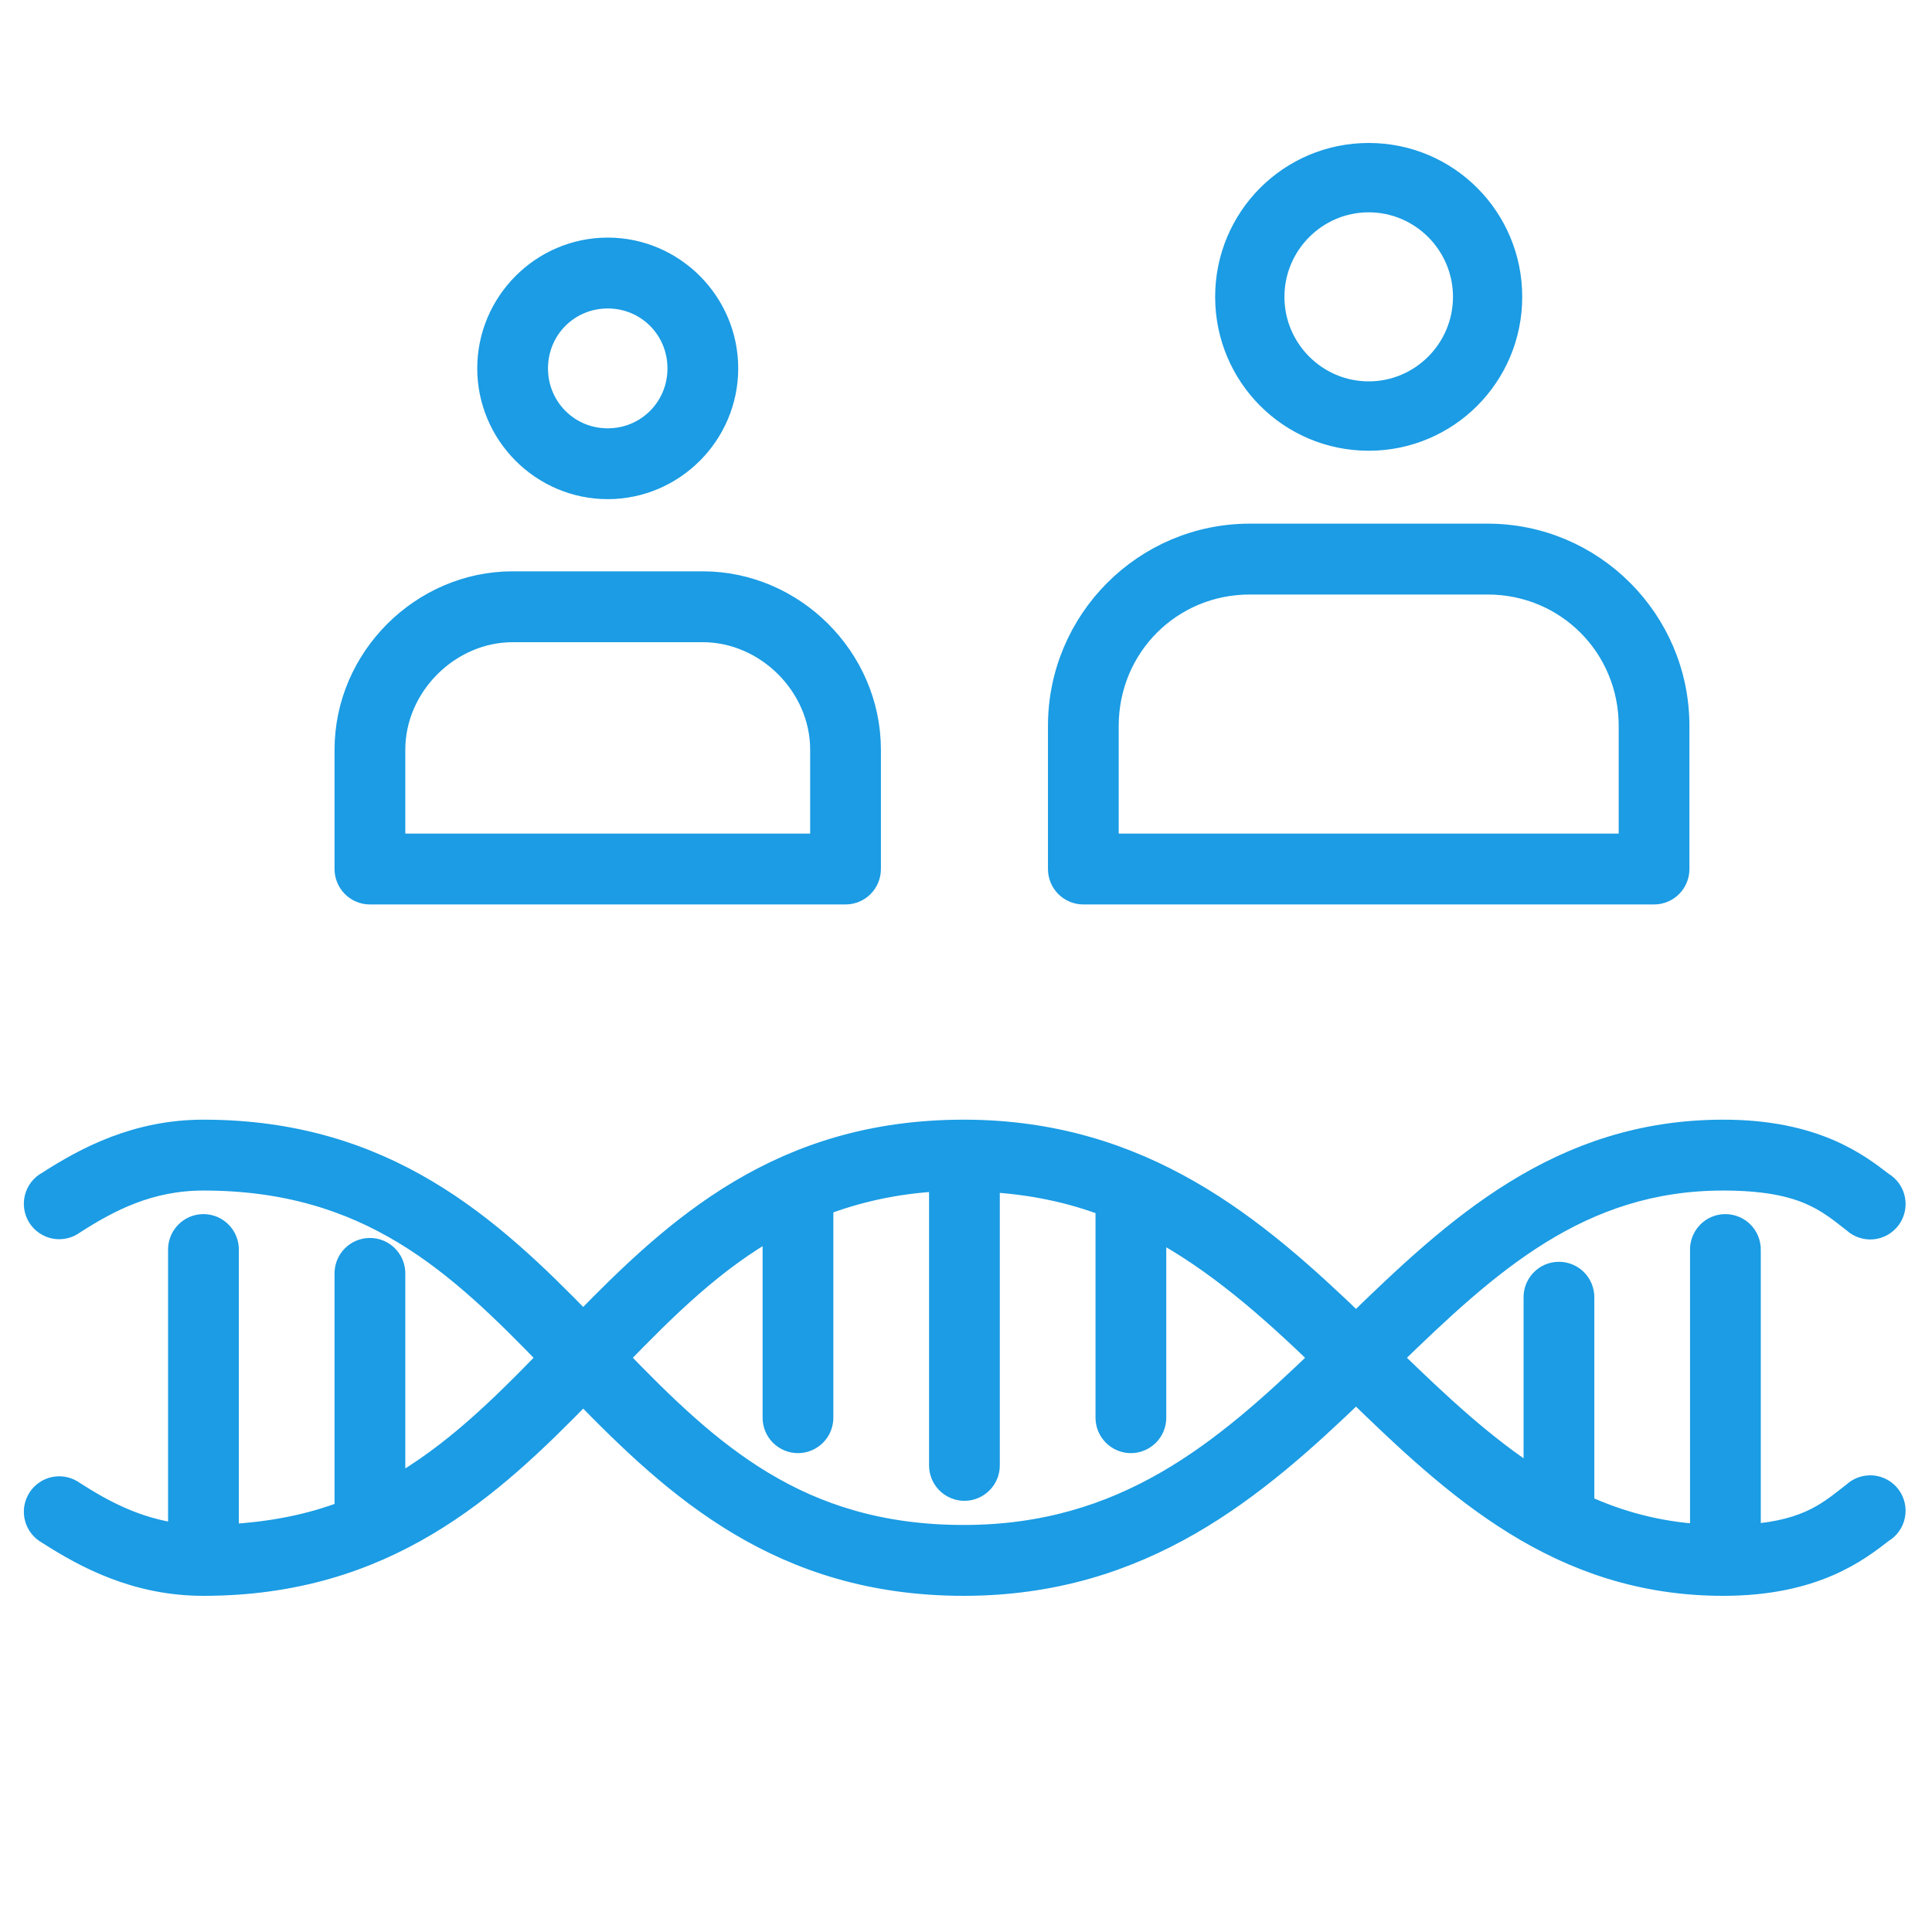
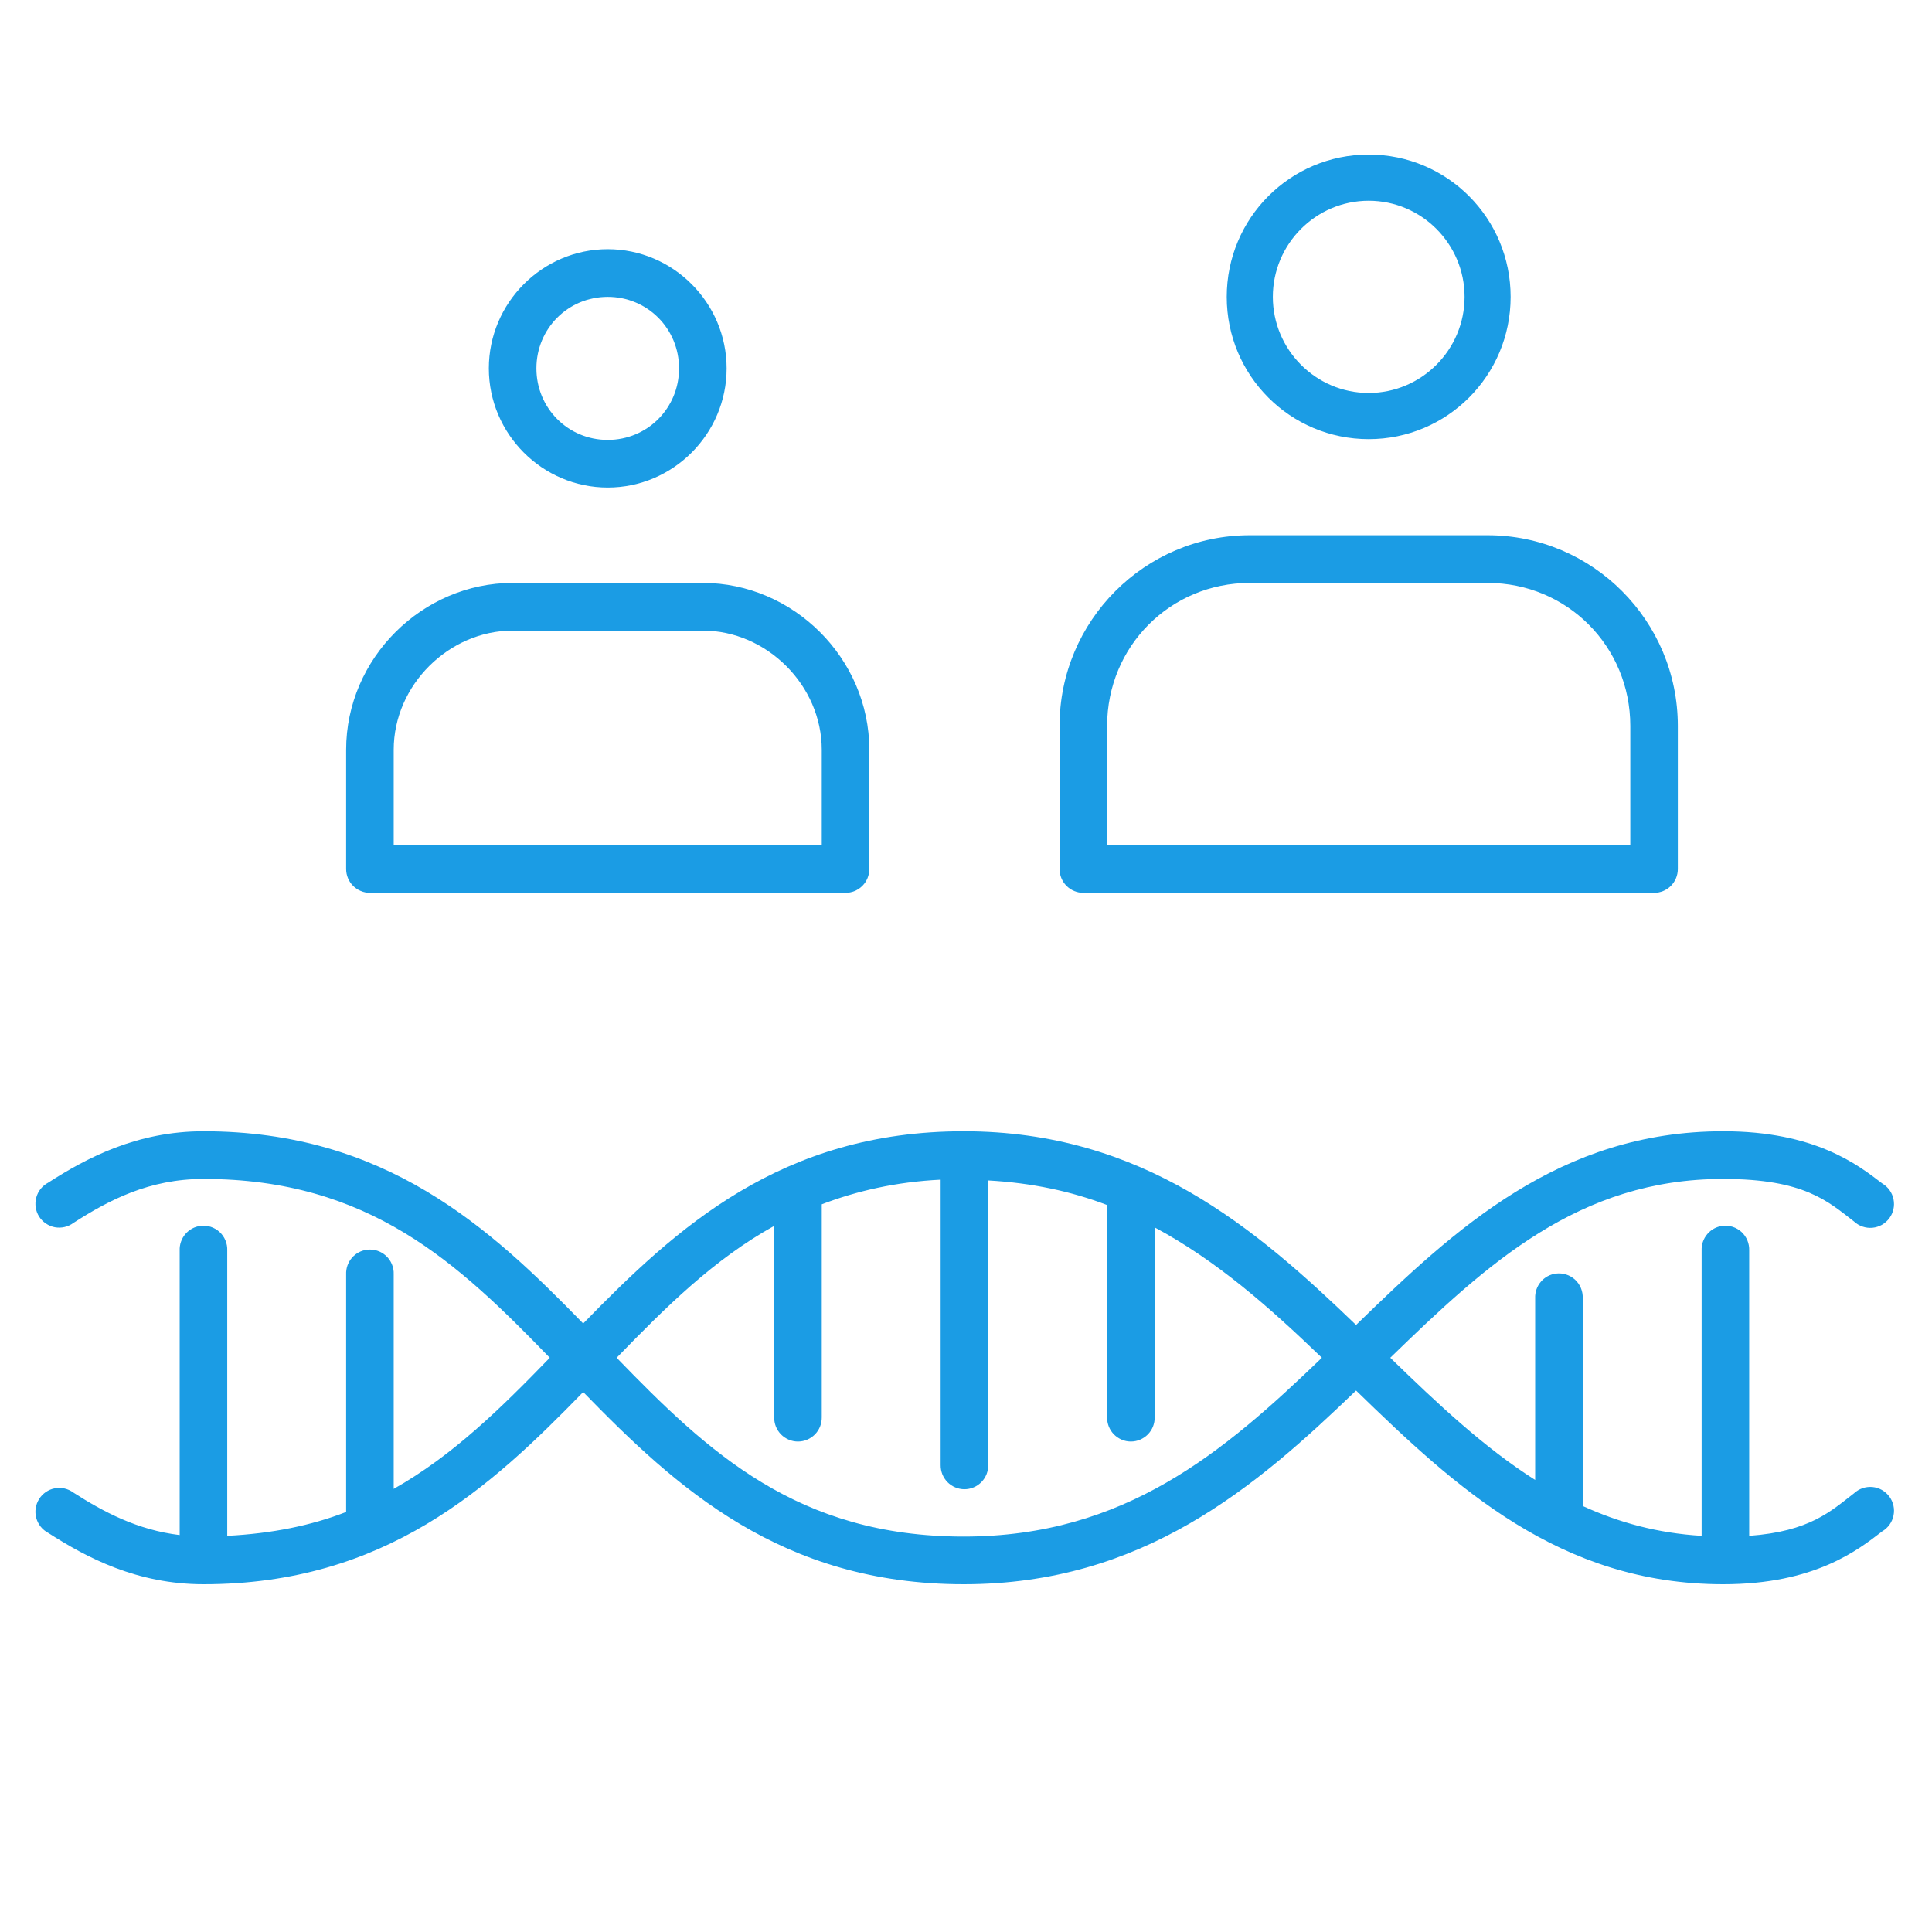
<svg xmlns="http://www.w3.org/2000/svg" width="50" height="50" viewBox="0 0 50 50" fill="none">
  <g id="noun-human-dna-3792732 1">
    <g id="Group">
      <g id="Vector">
        <mask id="path-1-outside-1_0_760" maskUnits="userSpaceOnUse" x="-0.083" y="3" width="50" height="39" fill="black">
          <rect fill="white" x="-0.083" y="3" width="50" height="39" />
-           <path d="M35.422 4C33.39 4 31.748 5.645 31.748 7.683C31.748 9.72 33.39 11.365 35.422 11.365C37.454 11.365 39.095 9.72 39.095 7.683C39.095 5.645 37.454 4 35.422 4ZM35.422 5.195C36.789 5.195 37.903 6.312 37.903 7.683C37.903 9.053 36.789 10.17 35.422 10.17C34.055 10.17 32.941 9.053 32.941 7.683C32.941 6.312 34.055 5.195 35.422 5.195ZM15.728 6.449C14.036 6.449 12.651 7.837 12.651 9.534C12.651 11.23 14.036 12.618 15.728 12.618C17.42 12.618 18.805 11.23 18.805 9.534C18.805 7.837 17.42 6.449 15.728 6.449ZM15.728 7.683C16.755 7.683 17.574 8.504 17.574 9.534C17.574 10.563 16.755 11.385 15.728 11.385C14.701 11.385 13.882 10.563 13.882 9.534C13.882 8.504 14.701 7.683 15.728 7.683ZM32.345 13.852C29.628 13.852 27.421 16.065 27.421 18.788V22.49C27.421 22.654 27.486 22.811 27.602 22.927C27.717 23.042 27.873 23.107 28.037 23.107H42.807C42.97 23.107 43.127 23.042 43.242 22.927C43.358 22.811 43.422 22.654 43.422 22.49V18.788C43.422 16.065 41.216 13.852 38.499 13.852H32.345ZM13.266 15.086C10.932 15.086 8.958 17.034 8.958 19.405V22.49C8.958 22.654 9.023 22.811 9.139 22.927C9.254 23.042 9.41 23.107 9.574 23.107H21.882C22.046 23.107 22.202 23.042 22.317 22.927C22.433 22.811 22.498 22.654 22.498 22.49V19.405C22.498 17.034 20.524 15.086 18.19 15.086H13.266ZM32.345 15.086H38.499C40.555 15.086 42.192 16.727 42.192 18.788V21.873H28.652V18.788C28.652 16.727 30.288 15.086 32.345 15.086ZM13.266 16.32H18.19C19.834 16.32 21.267 17.728 21.267 19.405V21.873H10.189V19.405C10.189 17.728 11.623 16.32 13.266 16.32ZM5.266 29.277C3.541 29.277 2.239 29.969 1.246 30.608C1.171 30.647 1.105 30.702 1.052 30.768C0.999 30.835 0.96 30.912 0.938 30.994C0.916 31.076 0.911 31.162 0.924 31.246C0.936 31.33 0.966 31.411 1.011 31.483C1.057 31.555 1.116 31.617 1.187 31.664C1.257 31.712 1.336 31.745 1.42 31.761C1.503 31.776 1.589 31.774 1.671 31.755C1.754 31.736 1.832 31.7 1.9 31.649C2.824 31.055 3.864 30.511 5.266 30.511C9.56 30.511 11.854 32.689 14.228 35.139C12.966 36.442 11.72 37.669 10.189 38.532V32.979C10.193 32.89 10.177 32.8 10.142 32.718C10.108 32.635 10.056 32.561 9.99 32.5C9.924 32.44 9.846 32.394 9.761 32.367C9.676 32.34 9.585 32.332 9.497 32.343C9.344 32.362 9.204 32.438 9.104 32.556C9.004 32.674 8.952 32.825 8.958 32.979V39.13C8.053 39.481 7.044 39.687 5.881 39.747V32.362C5.885 32.273 5.869 32.183 5.834 32.101C5.8 32.018 5.748 31.944 5.682 31.883C5.616 31.823 5.538 31.777 5.453 31.75C5.367 31.723 5.277 31.715 5.189 31.726C5.036 31.745 4.896 31.821 4.796 31.939C4.696 32.057 4.644 32.208 4.65 32.362V39.727C3.556 39.595 2.681 39.13 1.9 38.628C1.832 38.578 1.754 38.541 1.671 38.522C1.589 38.503 1.503 38.501 1.42 38.517C1.336 38.532 1.257 38.565 1.187 38.613C1.117 38.661 1.057 38.723 1.012 38.795C0.967 38.867 0.937 38.947 0.924 39.031C0.911 39.116 0.916 39.201 0.938 39.283C0.96 39.366 0.999 39.442 1.052 39.509C1.105 39.575 1.171 39.63 1.246 39.67C2.239 40.308 3.541 41 5.266 41C9.975 41 12.679 38.508 15.093 36.026C17.509 38.508 20.225 41 24.94 41C29.575 41 32.496 38.49 35.095 35.987C37.659 38.479 40.36 41 44.596 41C46.967 41 48.084 40.114 48.711 39.631C48.786 39.587 48.851 39.528 48.901 39.458C48.952 39.387 48.987 39.306 49.004 39.221C49.022 39.136 49.021 39.048 49.002 38.964C48.983 38.879 48.947 38.799 48.895 38.729C48.843 38.66 48.777 38.602 48.702 38.559C48.626 38.517 48.542 38.491 48.456 38.483C48.37 38.476 48.283 38.486 48.201 38.515C48.119 38.543 48.044 38.588 47.98 38.648C47.386 39.105 46.843 39.633 45.269 39.747V32.362C45.272 32.273 45.256 32.183 45.222 32.101C45.187 32.018 45.136 31.944 45.07 31.883C45.004 31.823 44.925 31.777 44.84 31.75C44.755 31.723 44.665 31.715 44.576 31.726C44.423 31.745 44.283 31.821 44.184 31.939C44.084 32.057 44.032 32.208 44.038 32.362V39.747C42.896 39.678 41.891 39.402 40.961 38.975V33.596C40.964 33.507 40.948 33.417 40.914 33.335C40.879 33.252 40.828 33.178 40.762 33.117C40.696 33.057 40.617 33.011 40.532 32.984C40.447 32.957 40.357 32.949 40.268 32.96C40.115 32.979 39.975 33.055 39.876 33.173C39.776 33.291 39.724 33.442 39.73 33.596V38.301C38.404 37.459 37.207 36.33 35.98 35.139C38.502 32.689 40.866 30.511 44.596 30.511C46.698 30.511 47.309 31.093 47.98 31.61C48.044 31.67 48.119 31.715 48.201 31.743C48.283 31.772 48.37 31.782 48.456 31.775C48.542 31.767 48.626 31.741 48.702 31.699C48.777 31.656 48.843 31.598 48.895 31.529C48.947 31.459 48.983 31.379 49.002 31.294C49.021 31.21 49.022 31.122 49.004 31.037C48.987 30.951 48.952 30.871 48.901 30.8C48.851 30.73 48.786 30.671 48.711 30.627C48.084 30.144 46.967 29.276 44.596 29.277C40.36 29.277 37.659 31.799 35.095 34.29C32.497 31.788 29.572 29.277 24.94 29.277C20.221 29.277 17.511 31.769 15.093 34.252C12.678 31.769 9.978 29.277 5.266 29.277ZM24.344 30.53V37.915C24.343 37.997 24.358 38.078 24.388 38.154C24.419 38.23 24.464 38.299 24.521 38.357C24.578 38.415 24.647 38.462 24.722 38.493C24.797 38.525 24.878 38.541 24.959 38.541C25.041 38.541 25.122 38.525 25.197 38.493C25.272 38.462 25.34 38.415 25.398 38.357C25.455 38.299 25.5 38.23 25.531 38.154C25.561 38.078 25.576 37.997 25.575 37.915V30.55C26.71 30.613 27.725 30.832 28.652 31.186V36.681C28.651 36.763 28.666 36.844 28.696 36.92C28.727 36.996 28.772 37.065 28.829 37.123C28.887 37.181 28.955 37.227 29.03 37.259C29.105 37.291 29.186 37.307 29.267 37.307C29.349 37.307 29.43 37.291 29.505 37.259C29.58 37.227 29.648 37.181 29.706 37.123C29.763 37.065 29.808 36.996 29.839 36.92C29.869 36.844 29.884 36.763 29.883 36.681V31.765C31.492 32.628 32.857 33.835 34.21 35.139C31.672 37.583 29.111 39.766 24.94 39.766C20.642 39.766 18.332 37.588 15.959 35.139C17.234 33.824 18.481 32.587 20.036 31.726V36.681C20.035 36.763 20.05 36.844 20.08 36.92C20.111 36.996 20.156 37.065 20.213 37.123C20.27 37.181 20.339 37.227 20.414 37.259C20.489 37.291 20.57 37.307 20.651 37.307C20.733 37.307 20.814 37.291 20.889 37.259C20.964 37.227 21.032 37.181 21.09 37.123C21.147 37.065 21.192 36.996 21.223 36.92C21.253 36.844 21.268 36.763 21.267 36.681V31.167C22.171 30.823 23.186 30.587 24.344 30.53Z" />
        </mask>
        <path d="M35.422 4C33.39 4 31.748 5.645 31.748 7.683C31.748 9.72 33.39 11.365 35.422 11.365C37.454 11.365 39.095 9.72 39.095 7.683C39.095 5.645 37.454 4 35.422 4ZM35.422 5.195C36.789 5.195 37.903 6.312 37.903 7.683C37.903 9.053 36.789 10.17 35.422 10.17C34.055 10.17 32.941 9.053 32.941 7.683C32.941 6.312 34.055 5.195 35.422 5.195ZM15.728 6.449C14.036 6.449 12.651 7.837 12.651 9.534C12.651 11.23 14.036 12.618 15.728 12.618C17.42 12.618 18.805 11.23 18.805 9.534C18.805 7.837 17.42 6.449 15.728 6.449ZM15.728 7.683C16.755 7.683 17.574 8.504 17.574 9.534C17.574 10.563 16.755 11.385 15.728 11.385C14.701 11.385 13.882 10.563 13.882 9.534C13.882 8.504 14.701 7.683 15.728 7.683ZM32.345 13.852C29.628 13.852 27.421 16.065 27.421 18.788V22.49C27.421 22.654 27.486 22.811 27.602 22.927C27.717 23.042 27.873 23.107 28.037 23.107H42.807C42.97 23.107 43.127 23.042 43.242 22.927C43.358 22.811 43.422 22.654 43.422 22.49V18.788C43.422 16.065 41.216 13.852 38.499 13.852H32.345ZM13.266 15.086C10.932 15.086 8.958 17.034 8.958 19.405V22.49C8.958 22.654 9.023 22.811 9.139 22.927C9.254 23.042 9.41 23.107 9.574 23.107H21.882C22.046 23.107 22.202 23.042 22.317 22.927C22.433 22.811 22.498 22.654 22.498 22.49V19.405C22.498 17.034 20.524 15.086 18.19 15.086H13.266ZM32.345 15.086H38.499C40.555 15.086 42.192 16.727 42.192 18.788V21.873H28.652V18.788C28.652 16.727 30.288 15.086 32.345 15.086ZM13.266 16.32H18.19C19.834 16.32 21.267 17.728 21.267 19.405V21.873H10.189V19.405C10.189 17.728 11.623 16.32 13.266 16.32ZM5.266 29.277C3.541 29.277 2.239 29.969 1.246 30.608C1.171 30.647 1.105 30.702 1.052 30.768C0.999 30.835 0.96 30.912 0.938 30.994C0.916 31.076 0.911 31.162 0.924 31.246C0.936 31.33 0.966 31.411 1.011 31.483C1.057 31.555 1.116 31.617 1.187 31.664C1.257 31.712 1.336 31.745 1.42 31.761C1.503 31.776 1.589 31.774 1.671 31.755C1.754 31.736 1.832 31.7 1.9 31.649C2.824 31.055 3.864 30.511 5.266 30.511C9.56 30.511 11.854 32.689 14.228 35.139C12.966 36.442 11.72 37.669 10.189 38.532V32.979C10.193 32.89 10.177 32.8 10.142 32.718C10.108 32.635 10.056 32.561 9.99 32.5C9.924 32.44 9.846 32.394 9.761 32.367C9.676 32.34 9.585 32.332 9.497 32.343C9.344 32.362 9.204 32.438 9.104 32.556C9.004 32.674 8.952 32.825 8.958 32.979V39.13C8.053 39.481 7.044 39.687 5.881 39.747V32.362C5.885 32.273 5.869 32.183 5.834 32.101C5.8 32.018 5.748 31.944 5.682 31.883C5.616 31.823 5.538 31.777 5.453 31.75C5.367 31.723 5.277 31.715 5.189 31.726C5.036 31.745 4.896 31.821 4.796 31.939C4.696 32.057 4.644 32.208 4.65 32.362V39.727C3.556 39.595 2.681 39.13 1.9 38.628C1.832 38.578 1.754 38.541 1.671 38.522C1.589 38.503 1.503 38.501 1.42 38.517C1.336 38.532 1.257 38.565 1.187 38.613C1.117 38.661 1.057 38.723 1.012 38.795C0.967 38.867 0.937 38.947 0.924 39.031C0.911 39.116 0.916 39.201 0.938 39.283C0.96 39.366 0.999 39.442 1.052 39.509C1.105 39.575 1.171 39.63 1.246 39.67C2.239 40.308 3.541 41 5.266 41C9.975 41 12.679 38.508 15.093 36.026C17.509 38.508 20.225 41 24.94 41C29.575 41 32.496 38.49 35.095 35.987C37.659 38.479 40.36 41 44.596 41C46.967 41 48.084 40.114 48.711 39.631C48.786 39.587 48.851 39.528 48.901 39.458C48.952 39.387 48.987 39.306 49.004 39.221C49.022 39.136 49.021 39.048 49.002 38.964C48.983 38.879 48.947 38.799 48.895 38.729C48.843 38.66 48.777 38.602 48.702 38.559C48.626 38.517 48.542 38.491 48.456 38.483C48.37 38.476 48.283 38.486 48.201 38.515C48.119 38.543 48.044 38.588 47.98 38.648C47.386 39.105 46.843 39.633 45.269 39.747V32.362C45.272 32.273 45.256 32.183 45.222 32.101C45.187 32.018 45.136 31.944 45.07 31.883C45.004 31.823 44.925 31.777 44.84 31.75C44.755 31.723 44.665 31.715 44.576 31.726C44.423 31.745 44.283 31.821 44.184 31.939C44.084 32.057 44.032 32.208 44.038 32.362V39.747C42.896 39.678 41.891 39.402 40.961 38.975V33.596C40.964 33.507 40.948 33.417 40.914 33.335C40.879 33.252 40.828 33.178 40.762 33.117C40.696 33.057 40.617 33.011 40.532 32.984C40.447 32.957 40.357 32.949 40.268 32.96C40.115 32.979 39.975 33.055 39.876 33.173C39.776 33.291 39.724 33.442 39.73 33.596V38.301C38.404 37.459 37.207 36.33 35.98 35.139C38.502 32.689 40.866 30.511 44.596 30.511C46.698 30.511 47.309 31.093 47.98 31.61C48.044 31.67 48.119 31.715 48.201 31.743C48.283 31.772 48.37 31.782 48.456 31.775C48.542 31.767 48.626 31.741 48.702 31.699C48.777 31.656 48.843 31.598 48.895 31.529C48.947 31.459 48.983 31.379 49.002 31.294C49.021 31.21 49.022 31.122 49.004 31.037C48.987 30.951 48.952 30.871 48.901 30.8C48.851 30.73 48.786 30.671 48.711 30.627C48.084 30.144 46.967 29.276 44.596 29.277C40.36 29.277 37.659 31.799 35.095 34.29C32.497 31.788 29.572 29.277 24.94 29.277C20.221 29.277 17.511 31.769 15.093 34.252C12.678 31.769 9.978 29.277 5.266 29.277ZM24.344 30.53V37.915C24.343 37.997 24.358 38.078 24.388 38.154C24.419 38.23 24.464 38.299 24.521 38.357C24.578 38.415 24.647 38.462 24.722 38.493C24.797 38.525 24.878 38.541 24.959 38.541C25.041 38.541 25.122 38.525 25.197 38.493C25.272 38.462 25.34 38.415 25.398 38.357C25.455 38.299 25.5 38.23 25.531 38.154C25.561 38.078 25.576 37.997 25.575 37.915V30.55C26.71 30.613 27.725 30.832 28.652 31.186V36.681C28.651 36.763 28.666 36.844 28.696 36.92C28.727 36.996 28.772 37.065 28.829 37.123C28.887 37.181 28.955 37.227 29.03 37.259C29.105 37.291 29.186 37.307 29.267 37.307C29.349 37.307 29.43 37.291 29.505 37.259C29.58 37.227 29.648 37.181 29.706 37.123C29.763 37.065 29.808 36.996 29.839 36.92C29.869 36.844 29.884 36.763 29.883 36.681V31.765C31.492 32.628 32.857 33.835 34.21 35.139C31.672 37.583 29.111 39.766 24.94 39.766C20.642 39.766 18.332 37.588 15.959 35.139C17.234 33.824 18.481 32.587 20.036 31.726V36.681C20.035 36.763 20.05 36.844 20.08 36.92C20.111 36.996 20.156 37.065 20.213 37.123C20.27 37.181 20.339 37.227 20.414 37.259C20.489 37.291 20.57 37.307 20.651 37.307C20.733 37.307 20.814 37.291 20.889 37.259C20.964 37.227 21.032 37.181 21.09 37.123C21.147 37.065 21.192 36.996 21.223 36.92C21.253 36.844 21.268 36.763 21.267 36.681V31.167C22.171 30.823 23.186 30.587 24.344 30.53Z" fill="#1B9CE4" />
-         <path d="M35.422 4C33.39 4 31.748 5.645 31.748 7.683C31.748 9.72 33.39 11.365 35.422 11.365C37.454 11.365 39.095 9.72 39.095 7.683C39.095 5.645 37.454 4 35.422 4ZM35.422 5.195C36.789 5.195 37.903 6.312 37.903 7.683C37.903 9.053 36.789 10.17 35.422 10.17C34.055 10.17 32.941 9.053 32.941 7.683C32.941 6.312 34.055 5.195 35.422 5.195ZM15.728 6.449C14.036 6.449 12.651 7.837 12.651 9.534C12.651 11.23 14.036 12.618 15.728 12.618C17.42 12.618 18.805 11.23 18.805 9.534C18.805 7.837 17.42 6.449 15.728 6.449ZM15.728 7.683C16.755 7.683 17.574 8.504 17.574 9.534C17.574 10.563 16.755 11.385 15.728 11.385C14.701 11.385 13.882 10.563 13.882 9.534C13.882 8.504 14.701 7.683 15.728 7.683ZM32.345 13.852C29.628 13.852 27.421 16.065 27.421 18.788V22.49C27.421 22.654 27.486 22.811 27.602 22.927C27.717 23.042 27.873 23.107 28.037 23.107H42.807C42.97 23.107 43.127 23.042 43.242 22.927C43.358 22.811 43.422 22.654 43.422 22.49V18.788C43.422 16.065 41.216 13.852 38.499 13.852H32.345ZM13.266 15.086C10.932 15.086 8.958 17.034 8.958 19.405V22.49C8.958 22.654 9.023 22.811 9.139 22.927C9.254 23.042 9.41 23.107 9.574 23.107H21.882C22.046 23.107 22.202 23.042 22.317 22.927C22.433 22.811 22.498 22.654 22.498 22.49V19.405C22.498 17.034 20.524 15.086 18.19 15.086H13.266ZM32.345 15.086H38.499C40.555 15.086 42.192 16.727 42.192 18.788V21.873H28.652V18.788C28.652 16.727 30.288 15.086 32.345 15.086ZM13.266 16.32H18.19C19.834 16.32 21.267 17.728 21.267 19.405V21.873H10.189V19.405C10.189 17.728 11.623 16.32 13.266 16.32ZM5.266 29.277C3.541 29.277 2.239 29.969 1.246 30.608C1.171 30.647 1.105 30.702 1.052 30.768C0.999 30.835 0.96 30.912 0.938 30.994C0.916 31.076 0.911 31.162 0.924 31.246C0.936 31.33 0.966 31.411 1.011 31.483C1.057 31.555 1.116 31.617 1.187 31.664C1.257 31.712 1.336 31.745 1.42 31.761C1.503 31.776 1.589 31.774 1.671 31.755C1.754 31.736 1.832 31.7 1.9 31.649C2.824 31.055 3.864 30.511 5.266 30.511C9.56 30.511 11.854 32.689 14.228 35.139C12.966 36.442 11.72 37.669 10.189 38.532V32.979C10.193 32.89 10.177 32.8 10.142 32.718C10.108 32.635 10.056 32.561 9.99 32.5C9.924 32.44 9.846 32.394 9.761 32.367C9.676 32.34 9.585 32.332 9.497 32.343C9.344 32.362 9.204 32.438 9.104 32.556C9.004 32.674 8.952 32.825 8.958 32.979V39.13C8.053 39.481 7.044 39.687 5.881 39.747V32.362C5.885 32.273 5.869 32.183 5.834 32.101C5.8 32.018 5.748 31.944 5.682 31.883C5.616 31.823 5.538 31.777 5.453 31.75C5.367 31.723 5.277 31.715 5.189 31.726C5.036 31.745 4.896 31.821 4.796 31.939C4.696 32.057 4.644 32.208 4.65 32.362V39.727C3.556 39.595 2.681 39.13 1.9 38.628C1.832 38.578 1.754 38.541 1.671 38.522C1.589 38.503 1.503 38.501 1.42 38.517C1.336 38.532 1.257 38.565 1.187 38.613C1.117 38.661 1.057 38.723 1.012 38.795C0.967 38.867 0.937 38.947 0.924 39.031C0.911 39.116 0.916 39.201 0.938 39.283C0.96 39.366 0.999 39.442 1.052 39.509C1.105 39.575 1.171 39.63 1.246 39.67C2.239 40.308 3.541 41 5.266 41C9.975 41 12.679 38.508 15.093 36.026C17.509 38.508 20.225 41 24.94 41C29.575 41 32.496 38.49 35.095 35.987C37.659 38.479 40.36 41 44.596 41C46.967 41 48.084 40.114 48.711 39.631C48.786 39.587 48.851 39.528 48.901 39.458C48.952 39.387 48.987 39.306 49.004 39.221C49.022 39.136 49.021 39.048 49.002 38.964C48.983 38.879 48.947 38.799 48.895 38.729C48.843 38.66 48.777 38.602 48.702 38.559C48.626 38.517 48.542 38.491 48.456 38.483C48.37 38.476 48.283 38.486 48.201 38.515C48.119 38.543 48.044 38.588 47.98 38.648C47.386 39.105 46.843 39.633 45.269 39.747V32.362C45.272 32.273 45.256 32.183 45.222 32.101C45.187 32.018 45.136 31.944 45.07 31.883C45.004 31.823 44.925 31.777 44.84 31.75C44.755 31.723 44.665 31.715 44.576 31.726C44.423 31.745 44.283 31.821 44.184 31.939C44.084 32.057 44.032 32.208 44.038 32.362V39.747C42.896 39.678 41.891 39.402 40.961 38.975V33.596C40.964 33.507 40.948 33.417 40.914 33.335C40.879 33.252 40.828 33.178 40.762 33.117C40.696 33.057 40.617 33.011 40.532 32.984C40.447 32.957 40.357 32.949 40.268 32.96C40.115 32.979 39.975 33.055 39.876 33.173C39.776 33.291 39.724 33.442 39.73 33.596V38.301C38.404 37.459 37.207 36.33 35.98 35.139C38.502 32.689 40.866 30.511 44.596 30.511C46.698 30.511 47.309 31.093 47.98 31.61C48.044 31.67 48.119 31.715 48.201 31.743C48.283 31.772 48.37 31.782 48.456 31.775C48.542 31.767 48.626 31.741 48.702 31.699C48.777 31.656 48.843 31.598 48.895 31.529C48.947 31.459 48.983 31.379 49.002 31.294C49.021 31.21 49.022 31.122 49.004 31.037C48.987 30.951 48.952 30.871 48.901 30.8C48.851 30.73 48.786 30.671 48.711 30.627C48.084 30.144 46.967 29.276 44.596 29.277C40.36 29.277 37.659 31.799 35.095 34.29C32.497 31.788 29.572 29.277 24.94 29.277C20.221 29.277 17.511 31.769 15.093 34.252C12.678 31.769 9.978 29.277 5.266 29.277ZM24.344 30.53V37.915C24.343 37.997 24.358 38.078 24.388 38.154C24.419 38.23 24.464 38.299 24.521 38.357C24.578 38.415 24.647 38.462 24.722 38.493C24.797 38.525 24.878 38.541 24.959 38.541C25.041 38.541 25.122 38.525 25.197 38.493C25.272 38.462 25.34 38.415 25.398 38.357C25.455 38.299 25.5 38.23 25.531 38.154C25.561 38.078 25.576 37.997 25.575 37.915V30.55C26.71 30.613 27.725 30.832 28.652 31.186V36.681C28.651 36.763 28.666 36.844 28.696 36.92C28.727 36.996 28.772 37.065 28.829 37.123C28.887 37.181 28.955 37.227 29.03 37.259C29.105 37.291 29.186 37.307 29.267 37.307C29.349 37.307 29.43 37.291 29.505 37.259C29.58 37.227 29.648 37.181 29.706 37.123C29.763 37.065 29.808 36.996 29.839 36.92C29.869 36.844 29.884 36.763 29.883 36.681V31.765C31.492 32.628 32.857 33.835 34.21 35.139C31.672 37.583 29.111 39.766 24.94 39.766C20.642 39.766 18.332 37.588 15.959 35.139C17.234 33.824 18.481 32.587 20.036 31.726V36.681C20.035 36.763 20.05 36.844 20.08 36.92C20.111 36.996 20.156 37.065 20.213 37.123C20.27 37.181 20.339 37.227 20.414 37.259C20.489 37.291 20.57 37.307 20.651 37.307C20.733 37.307 20.814 37.291 20.889 37.259C20.964 37.227 21.032 37.181 21.09 37.123C21.147 37.065 21.192 36.996 21.223 36.92C21.253 36.844 21.268 36.763 21.267 36.681V31.167C22.171 30.823 23.186 30.587 24.344 30.53Z" stroke="#1B9CE4" stroke-width="0.6" mask="url(#path-1-outside-1_0_760)" />
      </g>
    </g>
  </g>
</svg>